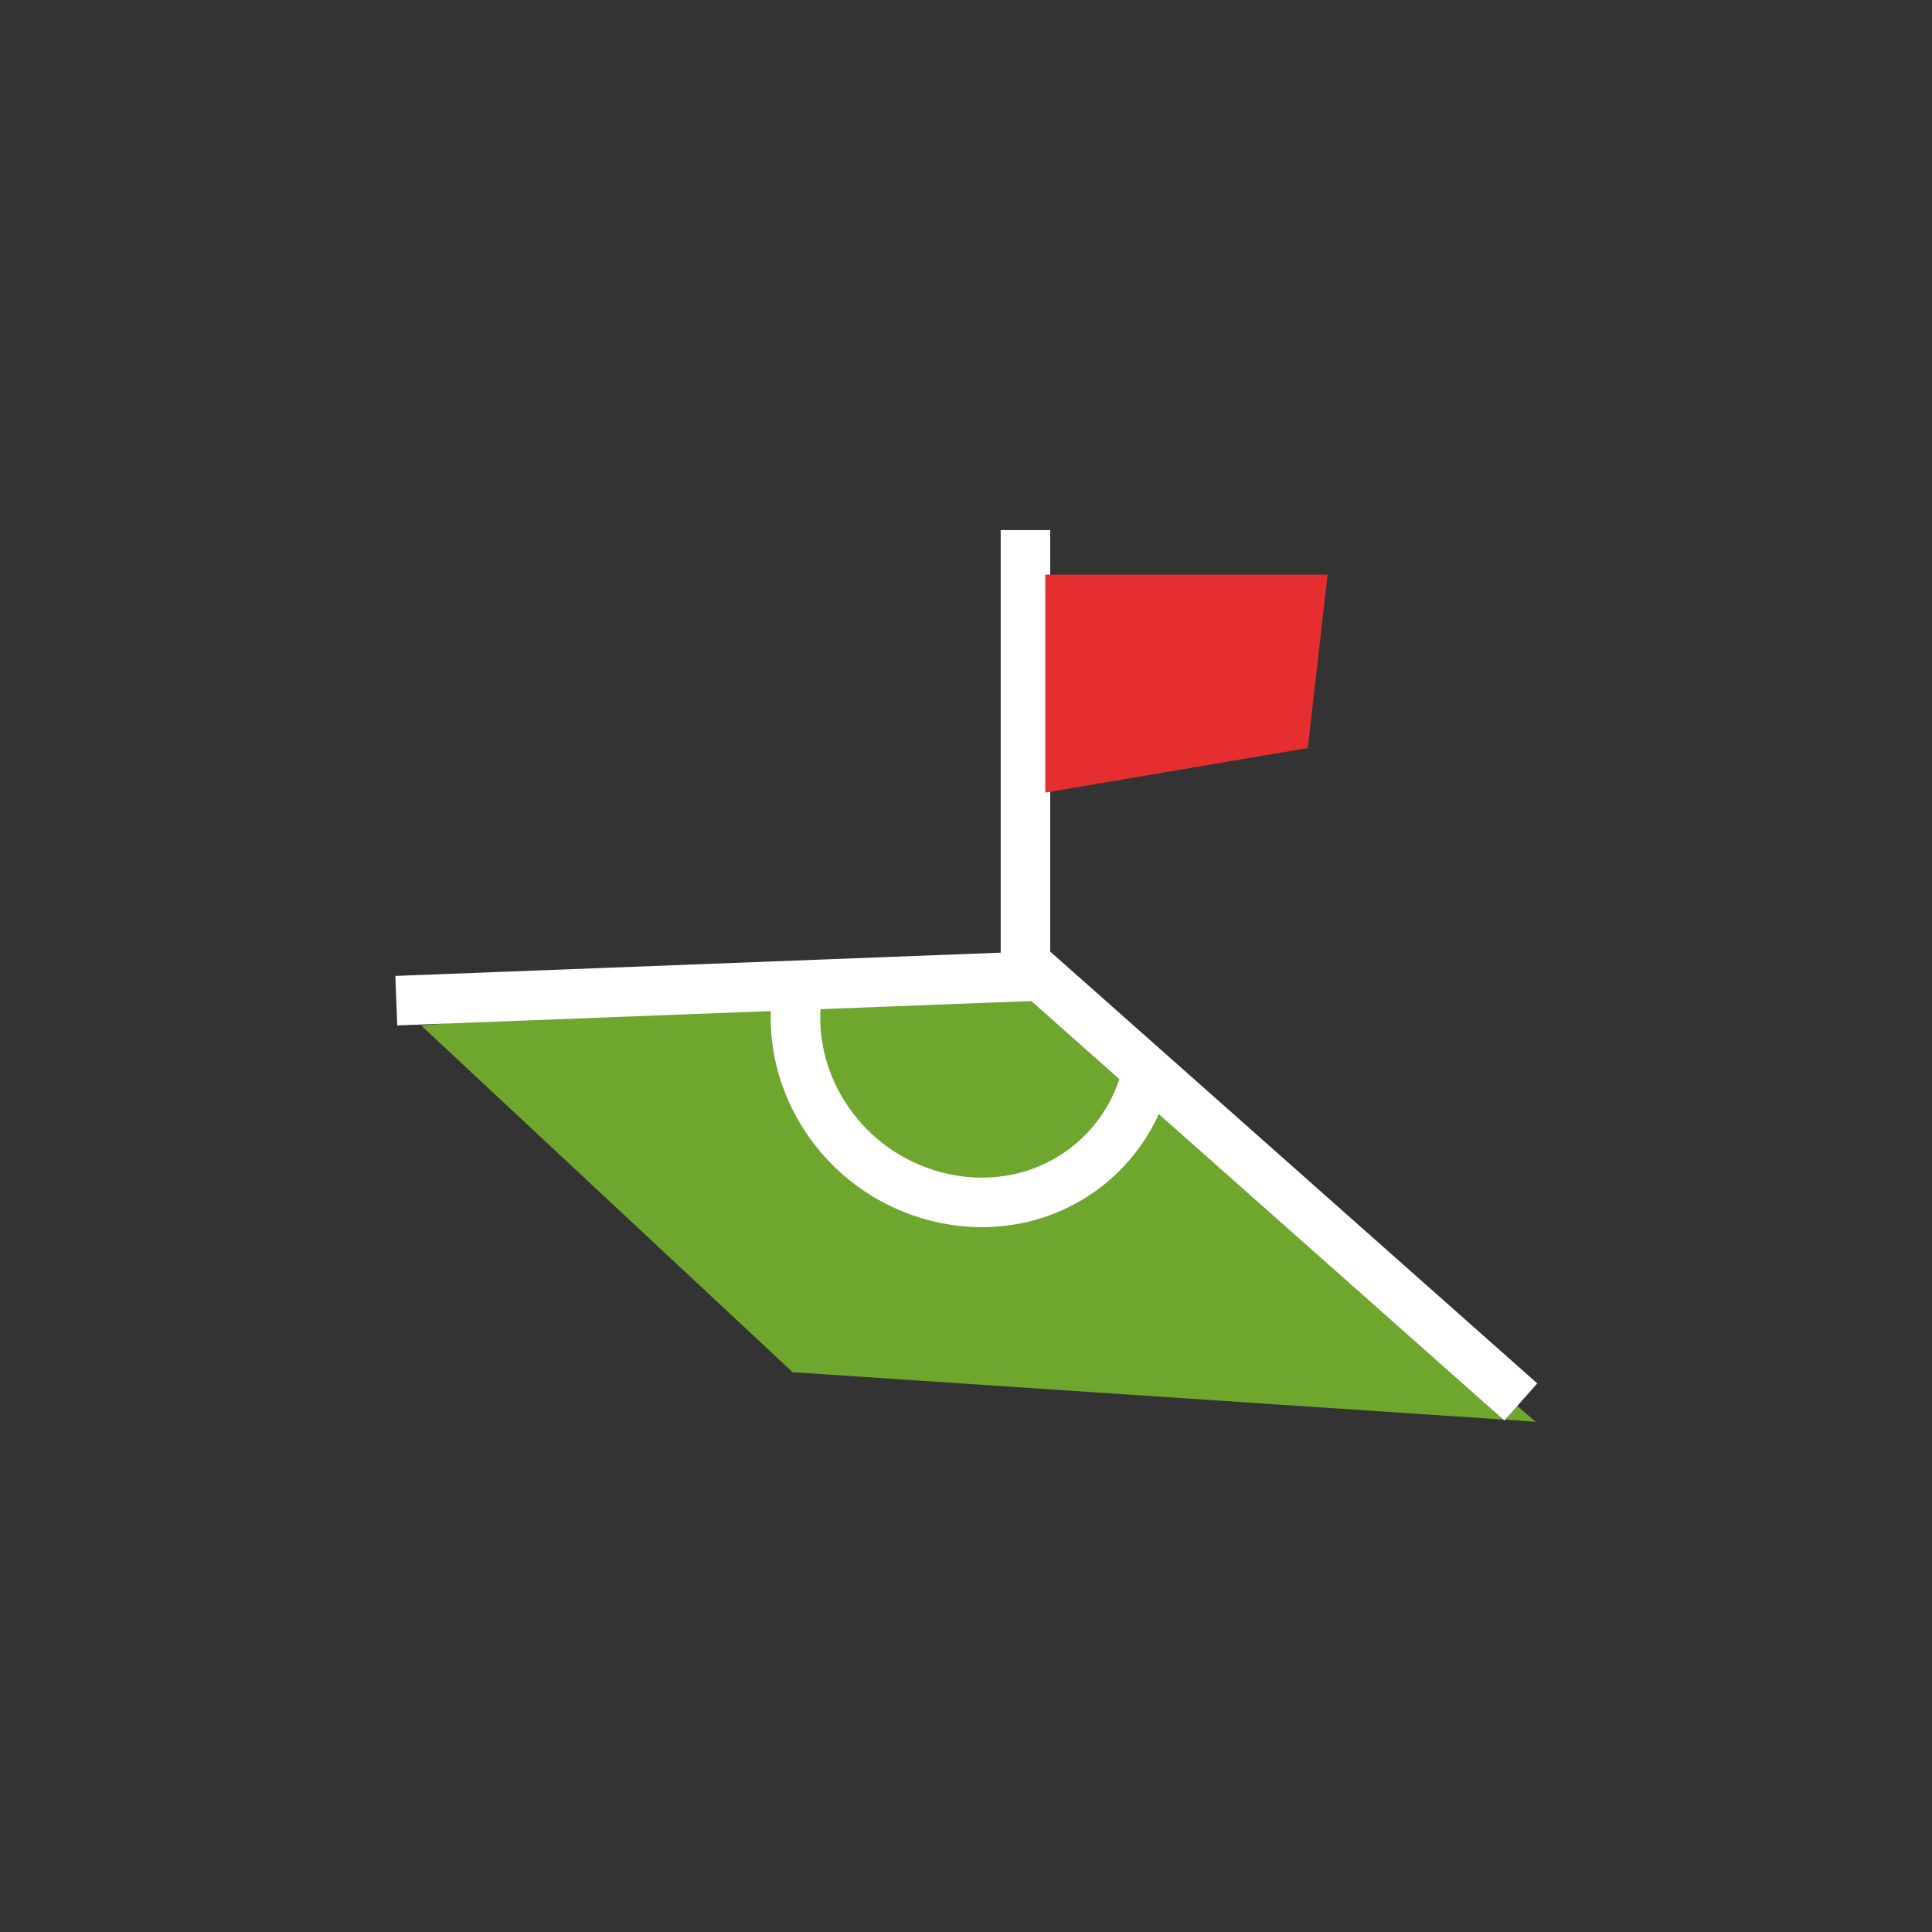
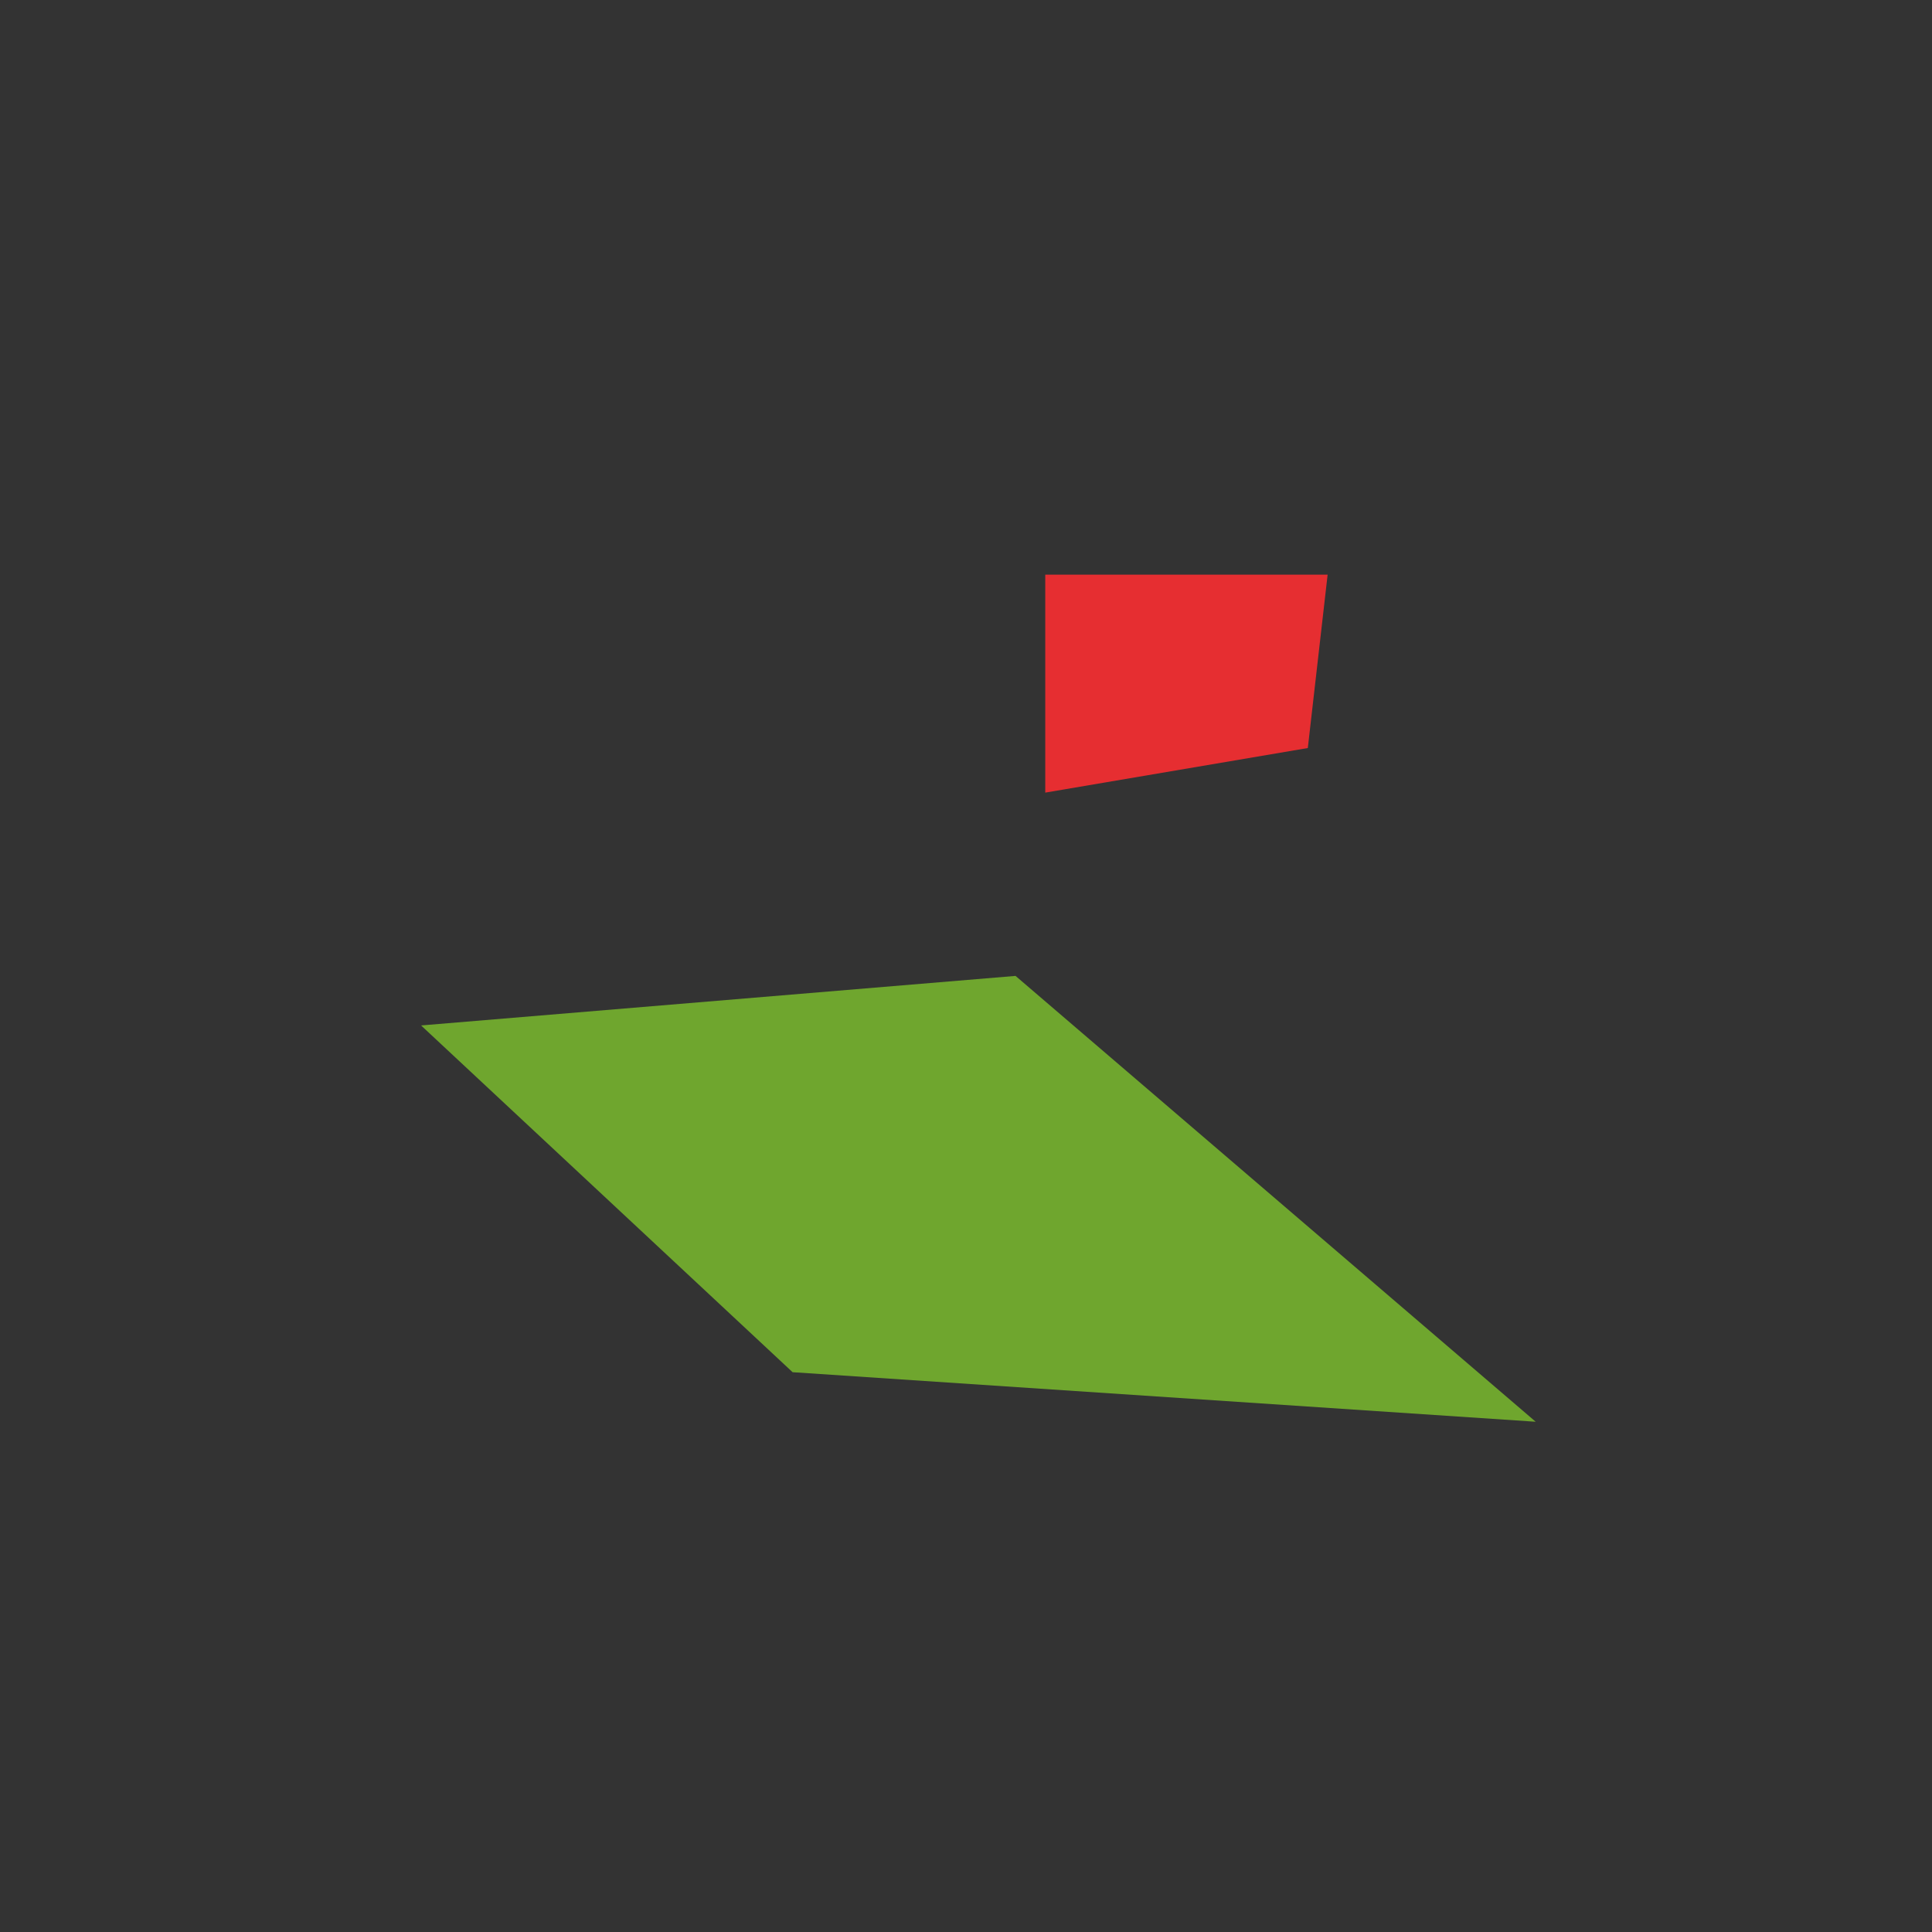
<svg xmlns="http://www.w3.org/2000/svg" version="1.1" id="Слой_1" x="0px" y="0px" viewBox="0 0 39 39" style="enable-background:new 0 0 39 39;" xml:space="preserve">
  <rect x="0" y="0" width="39" height="39" fill="#333333" stroke="none" />
  <style type="text/css">
	.st0{fill:#6FA62E;}
	.st1{fill:none;stroke:#FFFFFF;stroke-miterlimit:10;}
	.st2{fill:#E62E31;}
</style>
  <path class="st0" d="M20.5,19.7l10.5,9l-15-1l-7.5-7L20.5,19.7z" />
-   <path class="st1" d="M8,20.2l13-0.5l9.7,8.6" />
-   <path class="st1" d="M23.2,21.4c-0.3,1.9-2.1,3.2-4.1,2.8c-2-0.4-3.3-2.3-3-4.2" />
-   <path class="st1" d="M20.7,10.7v9.5" />
  <path class="st2" d="M26.4,15.1l-5.3,0.9v-4.4h5.7L26.4,15.1z" />
</svg>